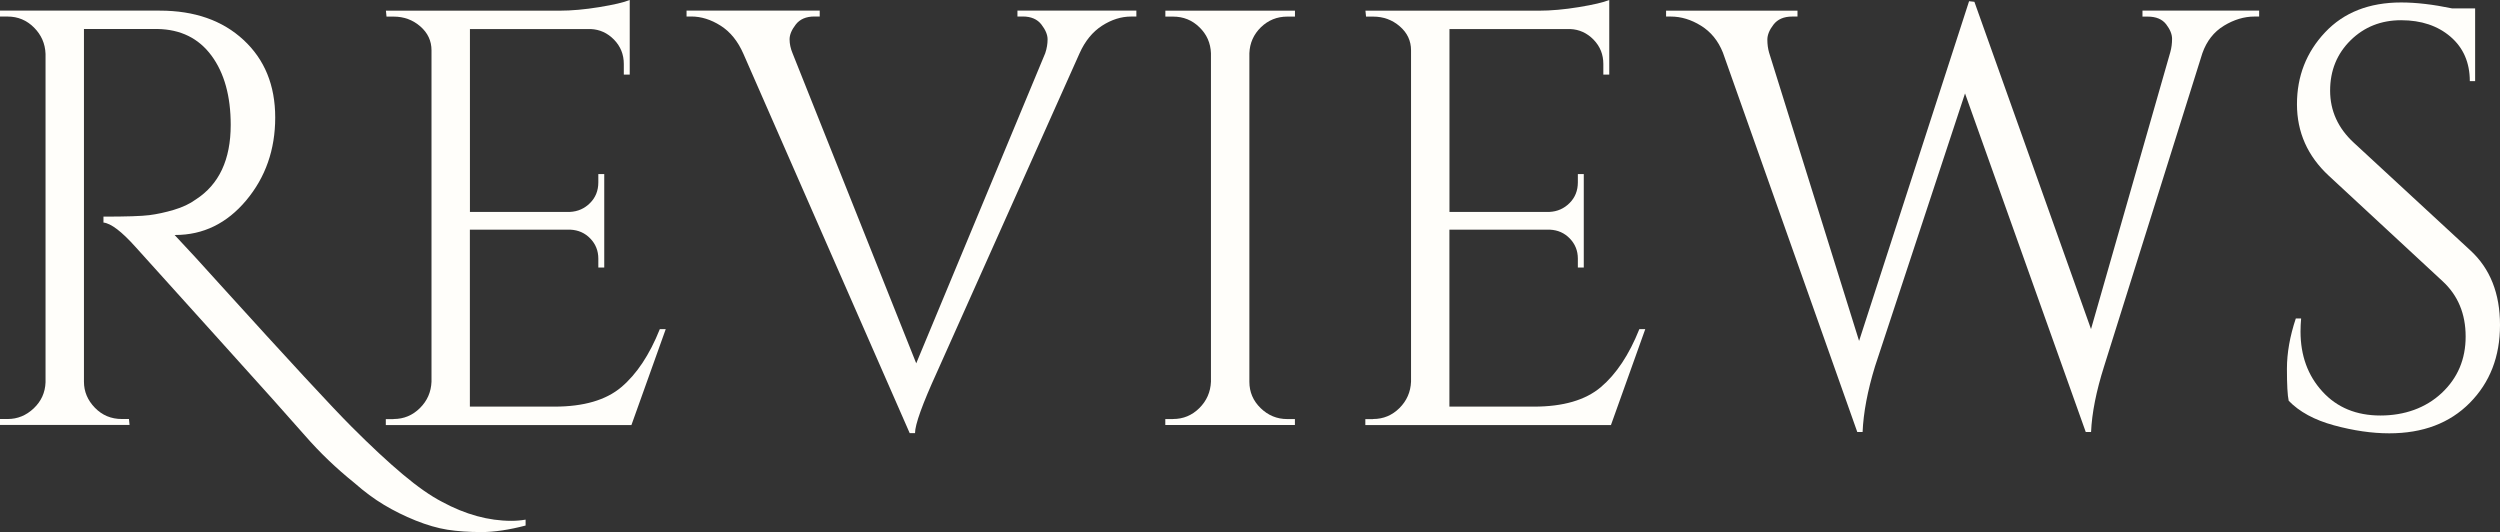
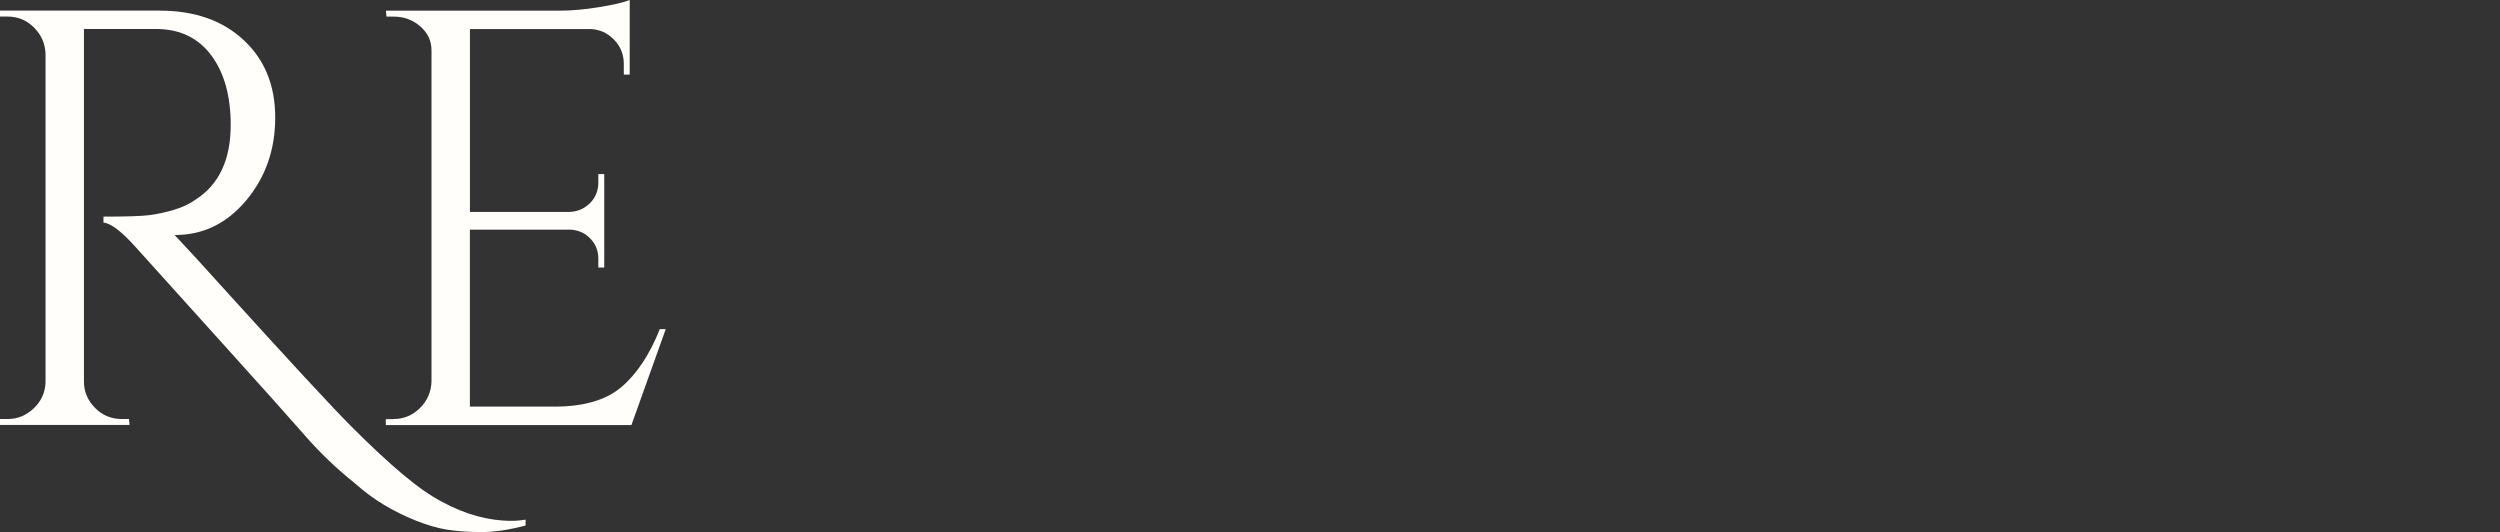
<svg xmlns="http://www.w3.org/2000/svg" id="uuid-ca1fdf6d-0b09-4df2-9fa1-1a8114fe07dd" data-name="Laag 1" viewBox="0 0 456.19 97.09">
  <rect x="0" y="0" width="456.19" height="97.09" fill="#333333" stroke="none" />
  <defs>
    <style> .uuid-c97ea014-dd61-4d58-a11f-f300a158723e { fill: #fffefa; } </style>
  </defs>
  <path class="uuid-c97ea014-dd61-4d58-a11f-f300a158723e" d="M95.9,95.9c-3.02.79-5.71,1.19-8.05,1.19s-4.41-.15-6.21-.43c-1.8-.29-3.73-.85-5.78-1.67-2.05-.83-3.98-1.78-5.78-2.86-1.8-1.08-3.6-2.41-5.4-4-3.31-2.66-6.32-5.54-9.02-8.64-2.7-3.09-7.9-8.91-15.61-17.44-7.71-8.53-12.82-14.2-15.34-17.01-2.52-2.81-4.46-4.28-5.83-4.43v-1.08c4.17,0,6.97-.09,8.37-.27,1.4-.18,2.9-.5,4.48-.97,1.58-.47,2.92-1.1,4-1.89,4.25-2.74,6.37-7.27,6.37-13.61,0-5.25-1.17-9.47-3.51-12.64-2.34-3.17-5.63-4.79-9.88-4.86h-13.39v64.37c0,1.8.67,3.38,2,4.75,1.33,1.37,2.97,2.05,4.91,2.05h1.3l.11,1.08H0v-1.08h1.4c1.8,0,3.38-.65,4.75-1.94,1.37-1.3,2.09-2.88,2.16-4.75V9.83c-.07-1.87-.77-3.47-2.11-4.81-1.33-1.33-2.93-2-4.81-2H0v-1.08h29.16c6.33,0,11.43,1.78,15.28,5.35,3.85,3.56,5.78,8.28,5.78,14.15s-1.77,10.91-5.29,15.12c-3.53,4.21-7.85,6.32-12.96,6.32h-.11c2.45,2.59,5.22,5.62,8.32,9.07,12.46,13.75,20.45,22.39,23.98,25.92,3.53,3.53,6.64,6.43,9.34,8.69,2.7,2.27,5.09,3.94,7.18,5.02,4.25,2.3,8.46,3.46,12.64,3.46.86,0,1.73-.07,2.59-.22v1.08Z" />
  <path class="uuid-c97ea014-dd61-4d58-a11f-f300a158723e" d="M71.82,76.46c1.87,0,3.47-.67,4.81-2s2.03-2.93,2.11-4.81V9.18c0-1.73-.69-3.19-2.05-4.37-1.37-1.19-2.99-1.78-4.86-1.78h-1.3l-.11-1.08h31.64c2.23,0,4.66-.22,7.29-.65,2.63-.43,4.48-.86,5.56-1.3v13.61h-1.08v-1.94c0-1.73-.59-3.2-1.78-4.43-1.19-1.22-2.61-1.87-4.27-1.94h-22.03v33.37h18.25c1.44-.07,2.66-.61,3.67-1.62s1.51-2.27,1.51-3.78v-1.51h1.08v17.06h-1.08v-1.62c0-1.44-.49-2.66-1.46-3.67-.97-1.01-2.18-1.55-3.62-1.62h-18.36v32.29h15.44c5.33,0,9.4-1.19,12.2-3.56s5.15-5.9,7.02-10.58h1.08l-6.26,17.5h-44.82v-1.08h1.4Z" />
-   <path class="uuid-c97ea014-dd61-4d58-a11f-f300a158723e" d="M185.65,1.94h21.71v1.08h-.97c-1.8,0-3.56.56-5.29,1.67-1.73,1.12-3.1,2.79-4.1,5.02l-26.03,58.21c-2.66,5.83-4,9.54-4,11.12h-.97l-30.35-69.23c-1.01-2.3-2.39-4.01-4.16-5.13-1.77-1.12-3.55-1.67-5.35-1.67h-.86v-1.08h24.3v1.08h-.97c-1.51,0-2.65.49-3.4,1.46s-1.13,1.87-1.13,2.7.18,1.67.54,2.54l22.57,56.59,23.54-56.59c.29-.86.43-1.71.43-2.54s-.38-1.73-1.13-2.7-1.89-1.46-3.4-1.46h-.97v-1.08Z" />
-   <path class="uuid-c97ea014-dd61-4d58-a11f-f300a158723e" d="M214.05,76.46c1.87,0,3.47-.67,4.81-2,1.33-1.33,2.03-2.93,2.11-4.81V9.72c-.07-1.87-.77-3.46-2.11-4.75-1.33-1.3-2.93-1.94-4.81-1.94h-1.4v-1.08h23.65v1.08h-1.4c-1.87,0-3.47.65-4.81,1.94-1.33,1.3-2.04,2.88-2.11,4.75v59.94c0,1.87.68,3.47,2.05,4.81,1.37,1.33,2.99,2,4.86,2h1.4v1.08h-23.65v-1.08h1.4Z" />
-   <path class="uuid-c97ea014-dd61-4d58-a11f-f300a158723e" d="M250.56,76.46c1.87,0,3.47-.67,4.81-2,1.33-1.33,2.03-2.93,2.11-4.81V9.18c0-1.73-.68-3.19-2.05-4.37-1.37-1.19-2.99-1.78-4.86-1.78h-1.3l-.11-1.08h31.64c2.23,0,4.66-.22,7.29-.65,2.63-.43,4.48-.86,5.56-1.3v13.61h-1.08v-1.94c0-1.73-.59-3.2-1.78-4.43-1.19-1.22-2.61-1.87-4.27-1.94h-22.03v33.37h18.25c1.44-.07,2.66-.61,3.67-1.62,1.01-1.01,1.51-2.27,1.51-3.78v-1.51h1.08v17.06h-1.08v-1.62c0-1.44-.49-2.66-1.46-3.67-.97-1.01-2.18-1.55-3.62-1.62h-18.36v32.29h15.44c5.33,0,9.4-1.19,12.2-3.56,2.81-2.38,5.15-5.9,7.02-10.58h1.08l-6.26,17.5h-44.82v-1.08h1.4Z" />
-   <path class="uuid-c97ea014-dd61-4d58-a11f-f300a158723e" d="M390.96,1.94h21.28v1.08h-.86c-1.87,0-3.73.56-5.56,1.67-1.84,1.12-3.15,2.79-3.94,5.02l-17.93,57.13c-1.44,4.54-2.23,8.53-2.38,11.99h-.97l-22.03-61.78-16.42,49.79c-1.37,4.46-2.12,8.46-2.27,11.99h-.97l-24.52-69.23c-.86-2.16-2.2-3.8-4-4.91-1.8-1.12-3.64-1.67-5.51-1.67h-.86v-1.08h23.98v1.08h-.97c-1.51,0-2.65.49-3.4,1.46s-1.13,1.89-1.13,2.75.11,1.66.32,2.38l16.42,52.6L359.31.22l.97.11,21.28,59.72,14.47-50.54c.22-.79.32-1.6.32-2.43s-.36-1.71-1.08-2.65c-.72-.93-1.84-1.4-3.35-1.4h-.97v-1.08Z" />
-   <path class="uuid-c97ea014-dd61-4d58-a11f-f300a158723e" d="M417.63,73.12c-.22-1.01-.32-2.95-.32-5.83s.54-5.94,1.62-9.18h.97c-.07.79-.11,1.58-.11,2.38,0,4.39,1.33,8.05,4,10.96,2.66,2.92,6.19,4.37,10.58,4.37s8.26-1.37,11.18-4.1c2.92-2.74,4.37-6.17,4.37-10.31s-1.4-7.51-4.21-10.1l-20.74-19.22c-3.89-3.6-5.83-7.96-5.83-13.07s1.71-9.49,5.13-13.12c3.42-3.63,8.05-5.45,13.88-5.45,2.74,0,5.83.36,9.29,1.08h4.21v13.28h-.97c0-3.38-1.17-6.08-3.51-8.1-2.34-2.01-5.35-3.02-9.02-3.02s-6.75,1.23-9.23,3.67c-2.48,2.45-3.73,5.51-3.73,9.18s1.44,6.84,4.32,9.5l21.28,19.66c3.6,3.31,5.4,7.85,5.4,13.61s-1.84,10.49-5.51,14.2c-3.67,3.71-8.57,5.56-14.69,5.56-3.17,0-6.53-.49-10.1-1.46-3.56-.97-6.32-2.47-8.26-4.48Z" />
</svg>